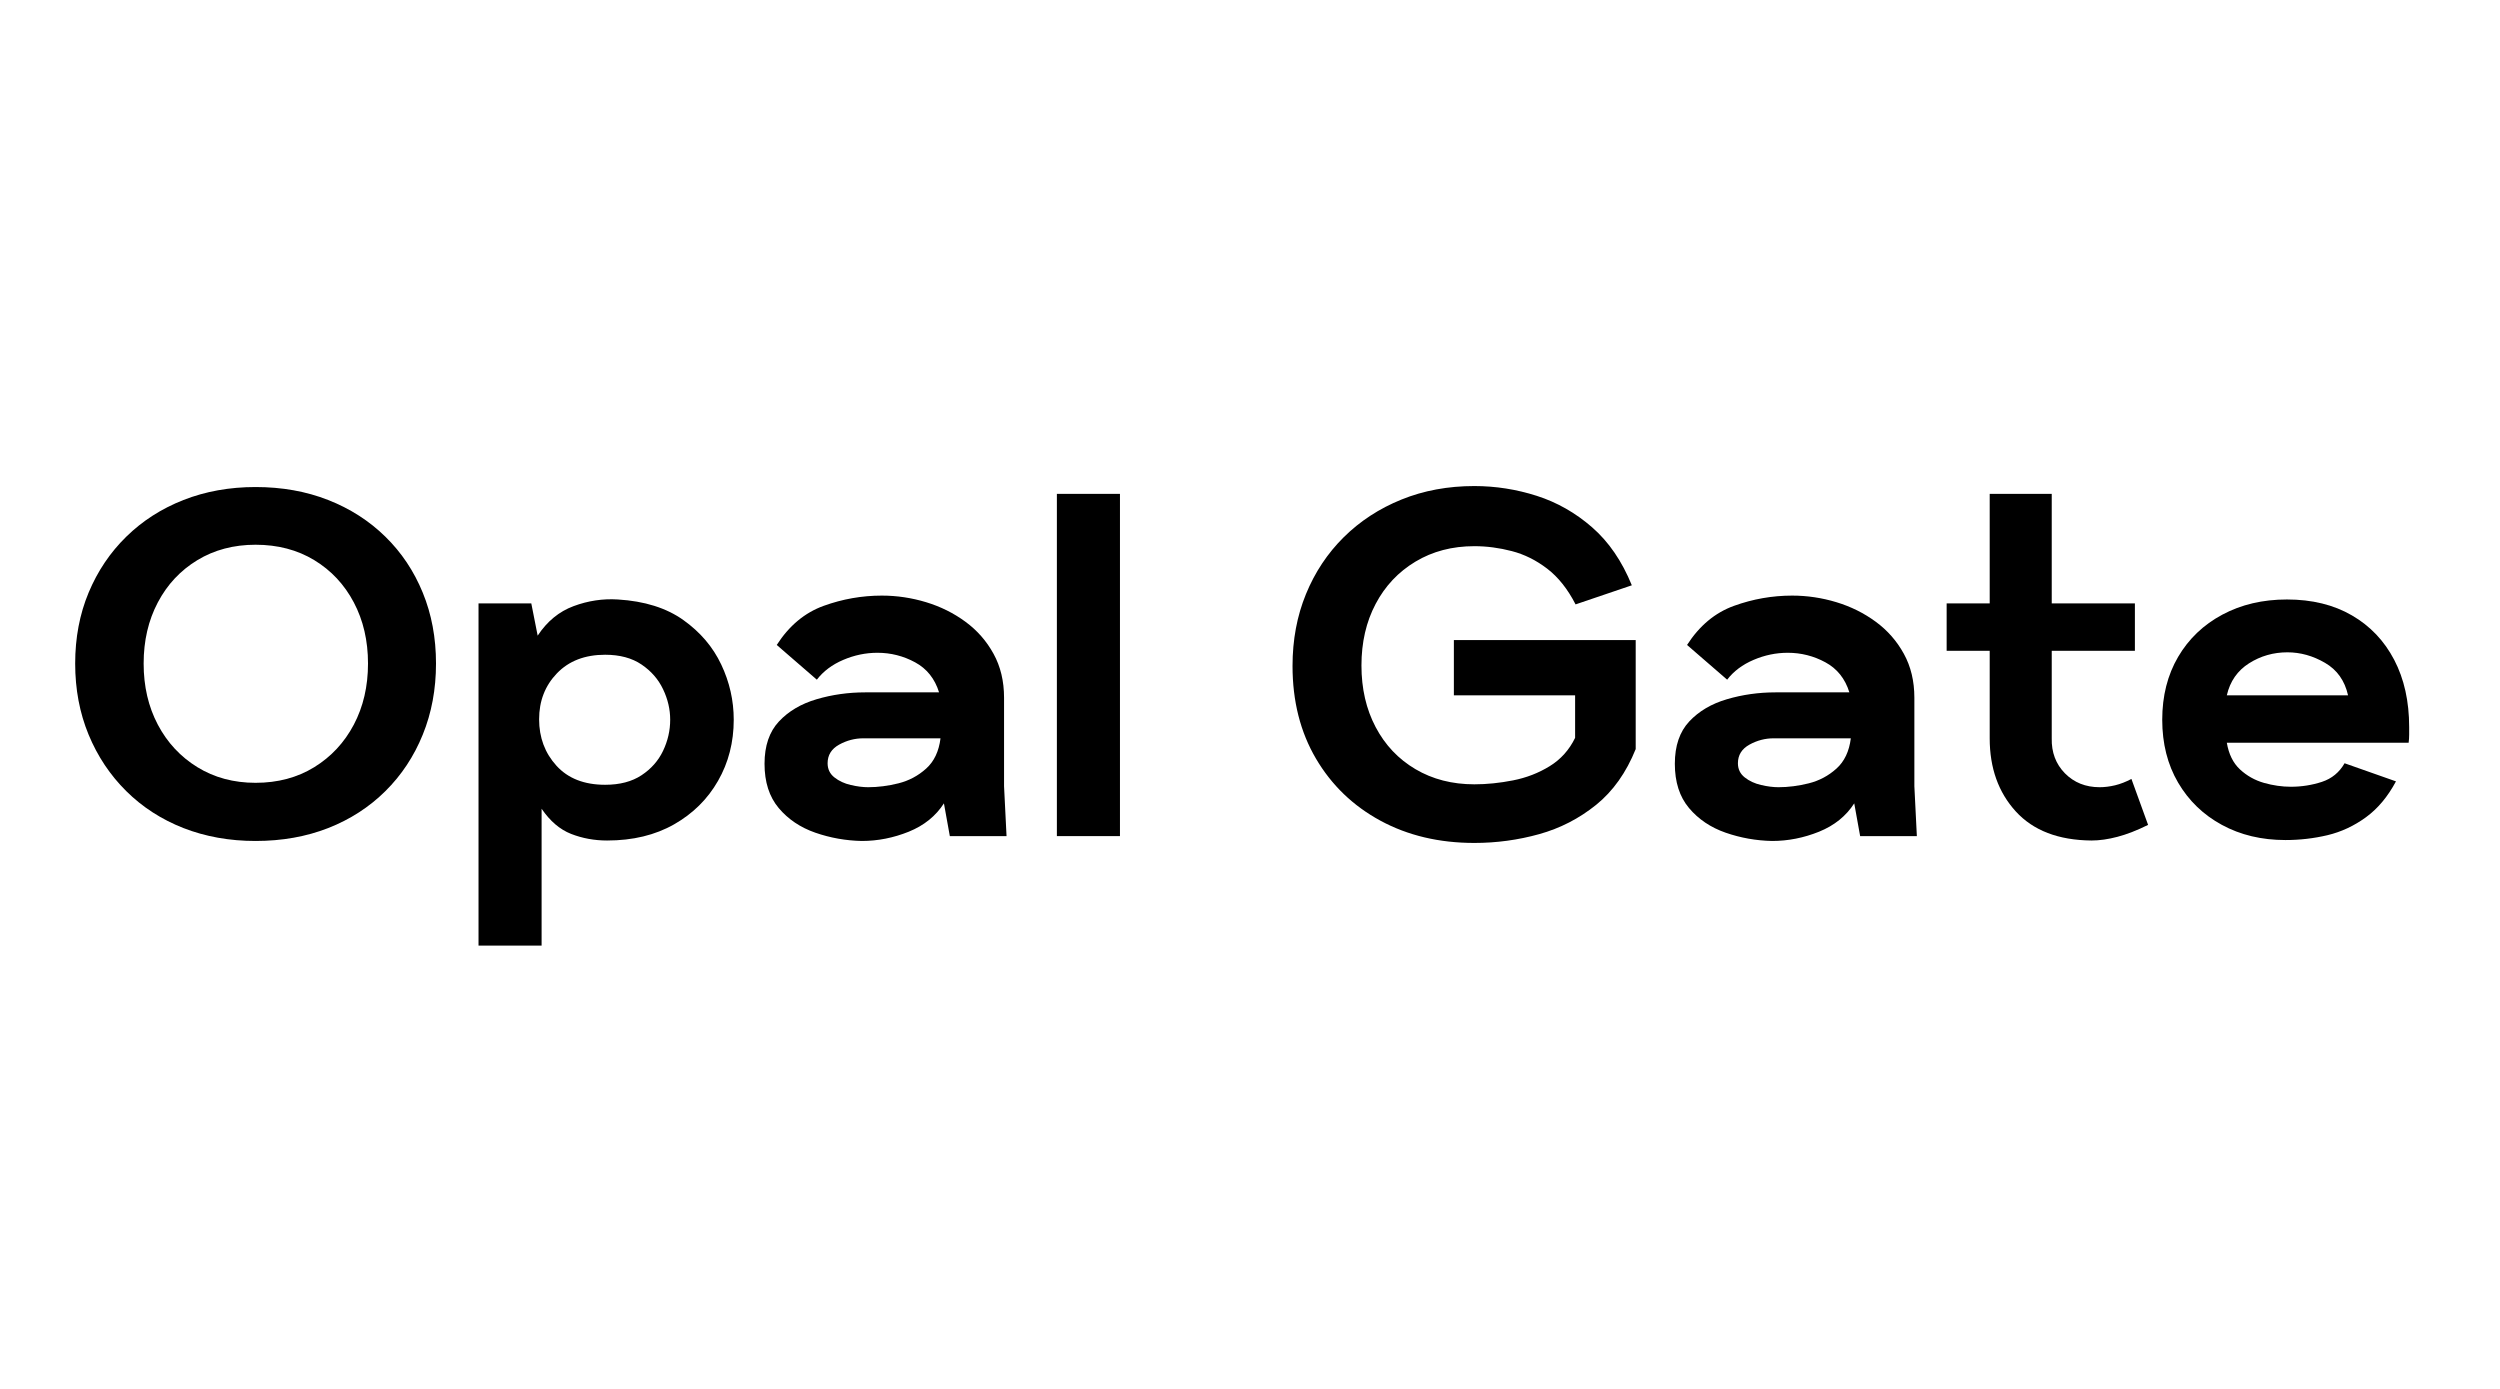
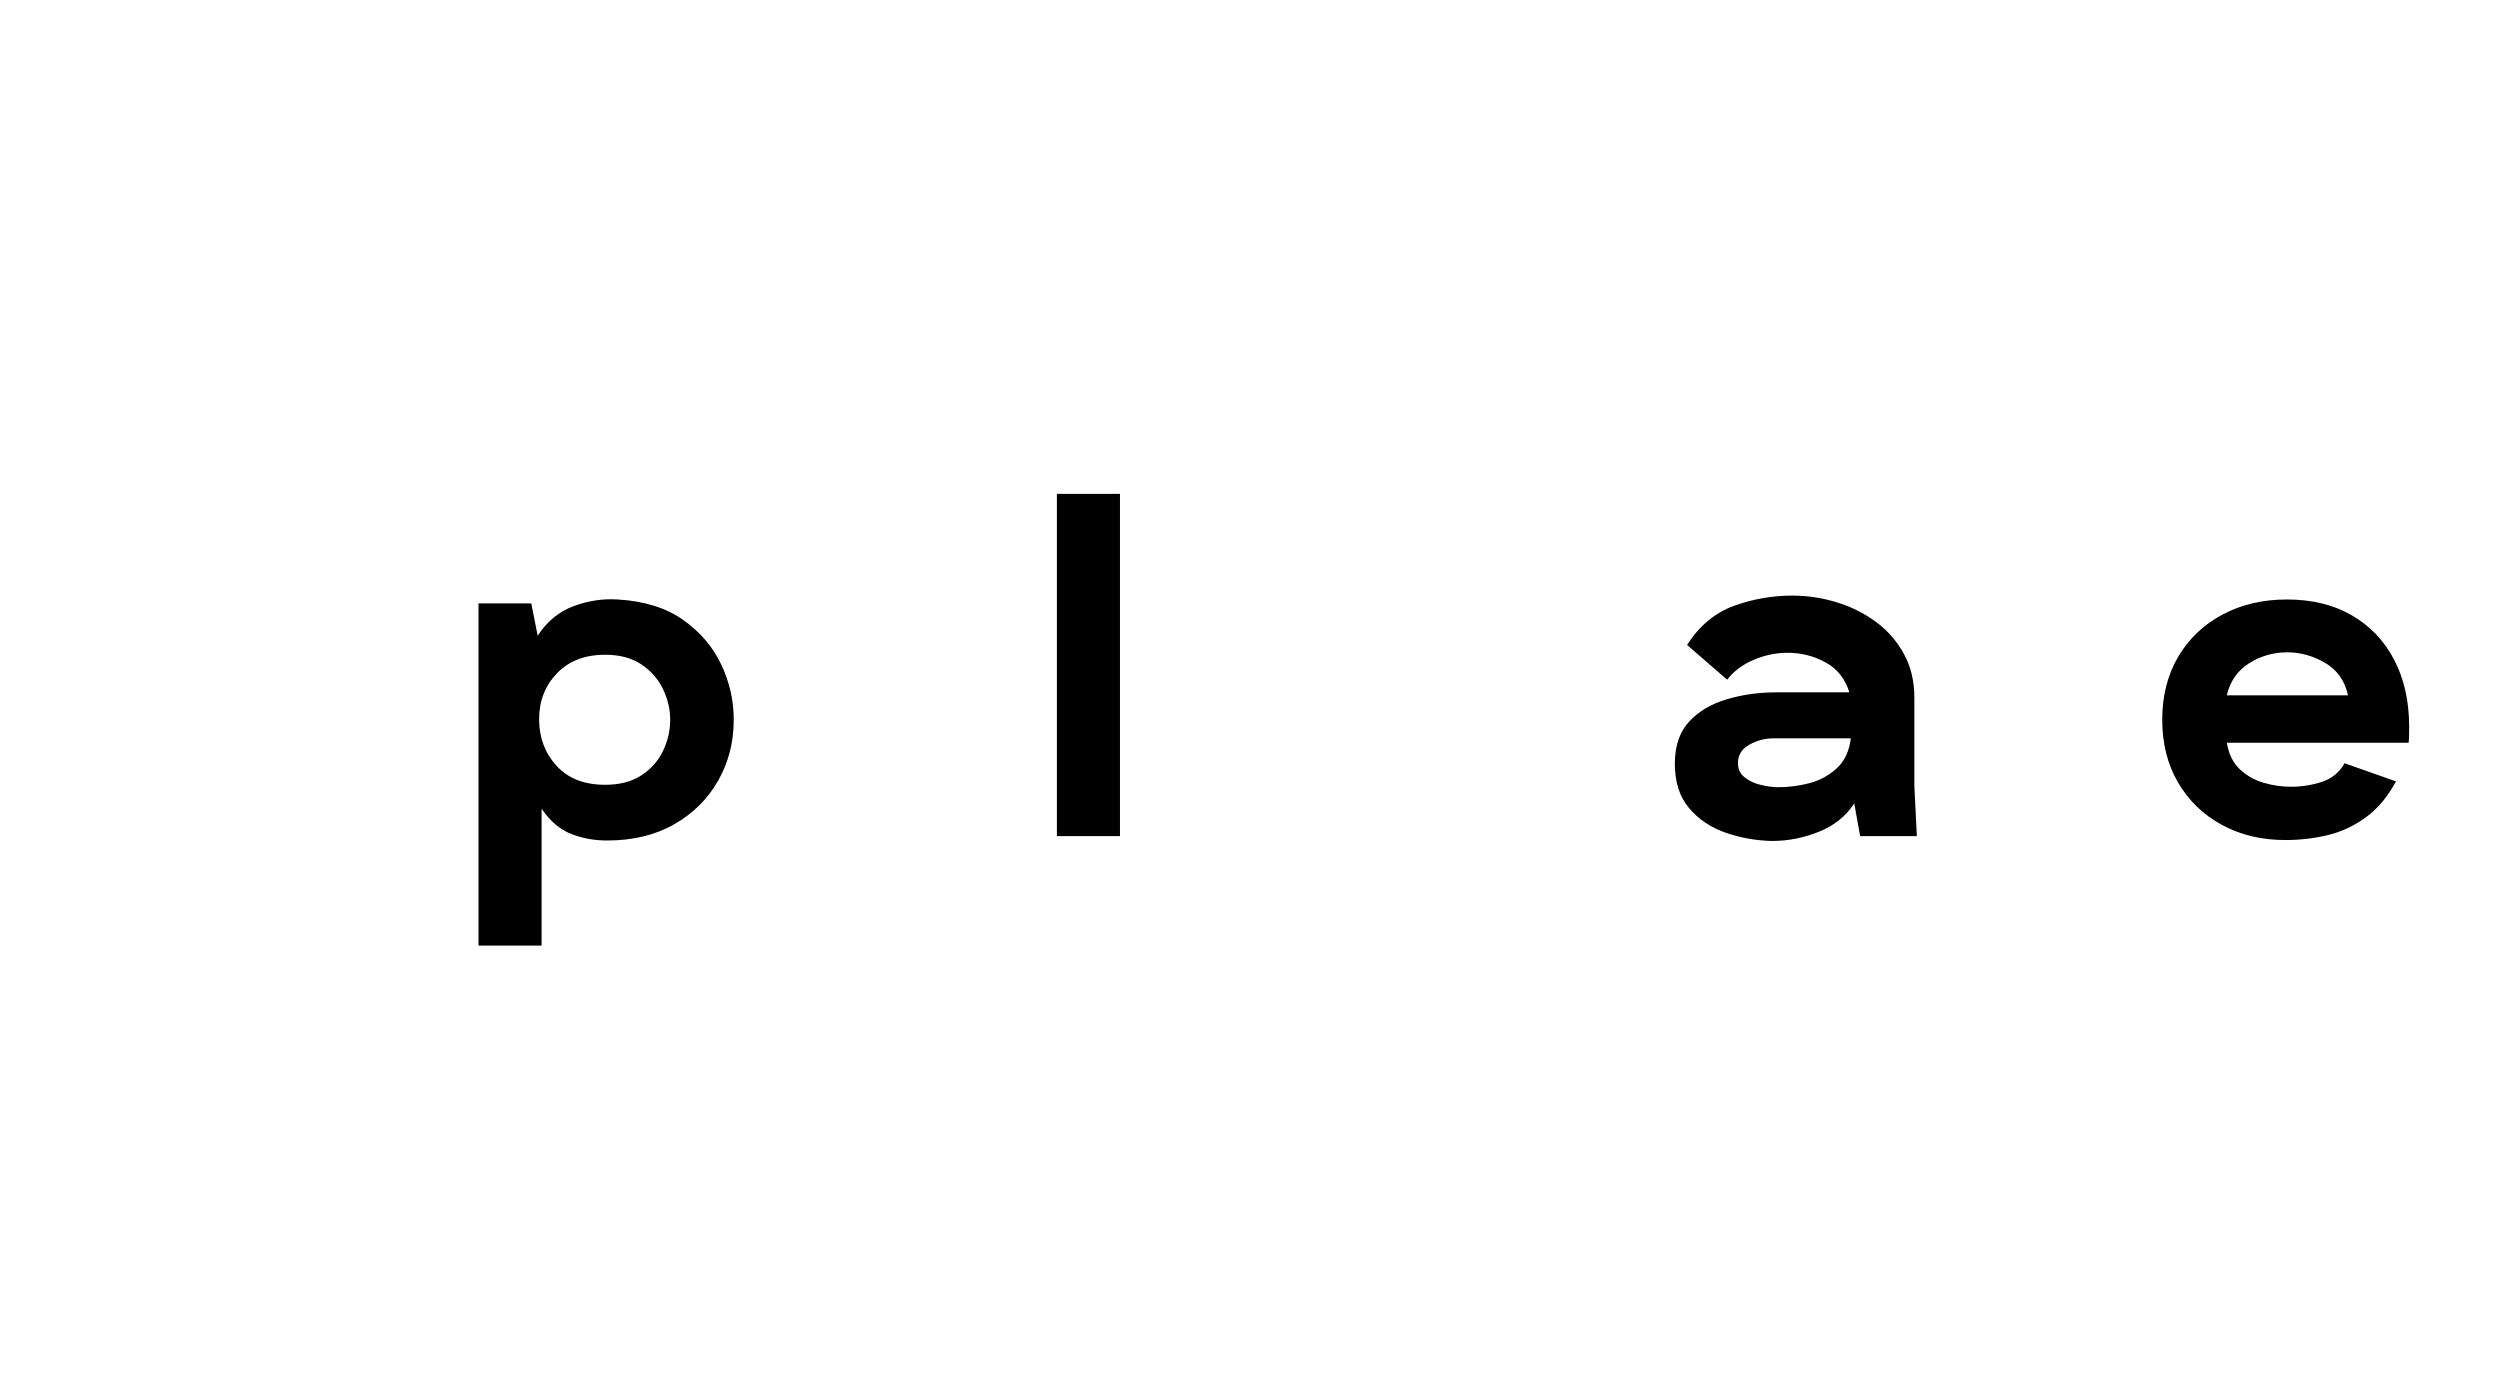
<svg xmlns="http://www.w3.org/2000/svg" width="900" zoomAndPan="magnify" viewBox="0 0 675 375" height="500" preserveAspectRatio="xMidYMid meet" version="1.0">
  <defs>
    <g />
  </defs>
  <g fill="#000000" fill-opacity="1">
    <g transform="translate(17.924, 225.75)">
      <g>
-         <path d="M 51.078 1.312 C 44.047 1.312 37.555 0.148 31.609 -2.172 C 25.672 -4.504 20.523 -7.828 16.172 -12.141 C 11.816 -16.453 8.426 -21.535 6 -27.391 C 3.582 -33.242 2.375 -39.645 2.375 -46.594 C 2.375 -53.551 3.582 -59.93 6 -65.734 C 8.426 -71.547 11.816 -76.582 16.172 -80.844 C 20.523 -85.113 25.672 -88.414 31.609 -90.75 C 37.555 -93.082 44.047 -94.25 51.078 -94.25 C 58.211 -94.25 64.75 -93.082 70.688 -90.75 C 76.625 -88.414 81.77 -85.113 86.125 -80.844 C 90.477 -76.582 93.844 -71.547 96.219 -65.734 C 98.602 -59.93 99.797 -53.551 99.797 -46.594 C 99.797 -39.645 98.602 -33.242 96.219 -27.391 C 93.844 -21.535 90.477 -16.453 86.125 -12.141 C 81.77 -7.828 76.625 -4.504 70.688 -2.172 C 64.75 0.148 58.211 1.312 51.078 1.312 Z M 51.078 -14.391 C 57.066 -14.391 62.348 -15.797 66.922 -18.609 C 71.492 -21.43 75.055 -25.258 77.609 -30.094 C 80.16 -34.938 81.438 -40.438 81.438 -46.594 C 81.438 -52.758 80.16 -58.258 77.609 -63.094 C 75.055 -67.938 71.492 -71.742 66.922 -74.516 C 62.348 -77.285 57.066 -78.672 51.078 -78.672 C 45.18 -78.672 39.945 -77.285 35.375 -74.516 C 30.801 -71.742 27.238 -67.938 24.688 -63.094 C 22.133 -58.258 20.859 -52.758 20.859 -46.594 C 20.859 -40.438 22.133 -34.938 24.688 -30.094 C 27.238 -25.258 30.801 -21.43 35.375 -18.609 C 39.945 -15.797 45.18 -14.391 51.078 -14.391 Z M 51.078 -14.391 " />
-       </g>
+         </g>
    </g>
  </g>
  <g fill="#000000" fill-opacity="1">
    <g transform="translate(123.92, 225.75)">
      <g>
        <path d="M 5.281 29.562 L 5.281 -62.828 L 19.531 -62.828 L 21.25 -54.125 C 23.801 -57.988 27.035 -60.645 30.953 -62.094 C 34.867 -63.551 38.852 -64.148 42.906 -63.891 C 50.113 -63.453 56.004 -61.602 60.578 -58.344 C 65.16 -55.082 68.57 -51.078 70.812 -46.328 C 73.062 -41.578 74.188 -36.609 74.188 -31.422 C 74.188 -25.348 72.773 -19.848 69.953 -14.922 C 67.141 -9.992 63.18 -6.078 58.078 -3.172 C 52.973 -0.266 46.945 1.188 40 1.188 C 36.562 1.188 33.32 0.594 30.281 -0.594 C 27.25 -1.781 24.594 -4.047 22.312 -7.391 L 22.312 29.562 Z M 39.469 -13.859 C 43.426 -13.859 46.703 -14.719 49.297 -16.438 C 51.898 -18.156 53.836 -20.352 55.109 -23.031 C 56.391 -25.719 57.031 -28.516 57.031 -31.422 C 57.031 -34.234 56.391 -36.977 55.109 -39.656 C 53.836 -42.344 51.898 -44.566 49.297 -46.328 C 46.703 -48.086 43.426 -48.969 39.469 -48.969 C 34.008 -48.969 29.672 -47.297 26.453 -43.953 C 23.242 -40.609 21.641 -36.473 21.641 -31.547 C 21.641 -26.617 23.203 -22.438 26.328 -19 C 29.453 -15.57 33.832 -13.859 39.469 -13.859 Z M 39.469 -13.859 " />
      </g>
    </g>
  </g>
  <g fill="#000000" fill-opacity="1">
    <g transform="translate(204.704, 225.75)">
      <g>
-         <path d="M 27.984 1.312 C 23.672 1.227 19.488 0.484 15.438 -0.922 C 11.395 -2.328 8.098 -4.547 5.547 -7.578 C 2.992 -10.617 1.719 -14.602 1.719 -19.531 C 1.719 -24.375 3.016 -28.18 5.609 -30.953 C 8.203 -33.723 11.586 -35.723 15.766 -36.953 C 19.953 -38.191 24.332 -38.812 28.906 -38.812 L 48.844 -38.812 C 47.695 -42.508 45.539 -45.211 42.375 -46.922 C 39.207 -48.641 35.816 -49.5 32.203 -49.5 C 29.035 -49.5 25.957 -48.859 22.969 -47.578 C 19.977 -46.305 17.602 -44.523 15.844 -42.234 L 5.016 -51.609 C 8.359 -56.805 12.582 -60.328 17.688 -62.172 C 22.789 -64.016 28.023 -64.938 33.391 -64.938 C 37.441 -64.938 41.426 -64.344 45.344 -63.156 C 49.258 -61.969 52.801 -60.207 55.969 -57.875 C 59.133 -55.551 61.66 -52.672 63.547 -49.234 C 65.441 -45.805 66.391 -41.848 66.391 -37.359 L 66.391 -13.469 L 67.062 0 L 51.75 0 L 50.156 -8.844 C 47.957 -5.414 44.789 -2.863 40.656 -1.188 C 36.52 0.477 32.297 1.312 27.984 1.312 Z M 29.703 -13.203 C 32.336 -13.203 35.062 -13.551 37.875 -14.25 C 40.695 -14.957 43.188 -16.281 45.344 -18.219 C 47.5 -20.156 48.797 -22.883 49.234 -26.406 L 28.375 -26.406 C 26.094 -26.406 23.914 -25.832 21.844 -24.688 C 19.781 -23.539 18.75 -21.867 18.75 -19.672 C 18.75 -18.086 19.363 -16.812 20.594 -15.844 C 21.82 -14.875 23.297 -14.191 25.016 -13.797 C 26.734 -13.398 28.297 -13.203 29.703 -13.203 Z M 29.703 -13.203 " />
-       </g>
+         </g>
    </g>
  </g>
  <g fill="#000000" fill-opacity="1">
    <g transform="translate(280.076, 225.75)">
      <g>
        <path d="M 5.281 0 L 5.281 -92.406 L 22.312 -92.406 L 22.312 0 Z M 5.281 0 " />
      </g>
    </g>
  </g>
  <g fill="#000000" fill-opacity="1">
    <g transform="translate(311.228, 225.75)">
      <g />
    </g>
  </g>
  <g fill="#000000" fill-opacity="1">
    <g transform="translate(347.264, 225.75)">
      <g>
-         <path d="M 50.812 1.844 C 41.312 1.844 32.863 -0.156 25.469 -4.156 C 18.082 -8.156 12.273 -13.742 8.047 -20.922 C 3.828 -28.098 1.719 -36.438 1.719 -45.938 C 1.719 -52.977 2.926 -59.445 5.344 -65.344 C 7.758 -71.238 11.164 -76.363 15.562 -80.719 C 19.969 -85.07 25.16 -88.457 31.141 -90.875 C 37.129 -93.301 43.688 -94.516 50.812 -94.516 C 56.539 -94.516 62.156 -93.633 67.656 -91.875 C 73.156 -90.113 78.145 -87.273 82.625 -83.359 C 87.113 -79.441 90.68 -74.227 93.328 -67.719 L 78.141 -62.562 C 76.023 -66.695 73.473 -69.91 70.484 -72.203 C 67.492 -74.492 64.305 -76.078 60.922 -76.953 C 57.535 -77.836 54.164 -78.281 50.812 -78.281 C 44.832 -78.281 39.531 -76.891 34.906 -74.109 C 30.289 -71.336 26.707 -67.531 24.156 -62.688 C 21.602 -57.852 20.328 -52.312 20.328 -46.062 C 20.328 -39.82 21.602 -34.281 24.156 -29.438 C 26.707 -24.594 30.289 -20.805 34.906 -18.078 C 39.531 -15.348 44.832 -13.984 50.812 -13.984 C 54.164 -13.984 57.645 -14.336 61.25 -15.047 C 64.852 -15.754 68.148 -17.031 71.141 -18.875 C 74.141 -20.719 76.43 -23.27 78.016 -26.531 L 78.016 -38.016 L 45.281 -38.016 L 45.281 -52.938 L 94.375 -52.938 L 94.375 -23.5 C 91.82 -17.156 88.258 -12.133 83.688 -8.438 C 79.113 -4.75 73.988 -2.113 68.312 -0.531 C 62.633 1.051 56.801 1.844 50.812 1.844 Z M 50.812 1.844 " />
-       </g>
+         </g>
    </g>
  </g>
  <g fill="#000000" fill-opacity="1">
    <g transform="translate(450.488, 225.75)">
      <g>
        <path d="M 27.984 1.312 C 23.672 1.227 19.488 0.484 15.438 -0.922 C 11.395 -2.328 8.098 -4.547 5.547 -7.578 C 2.992 -10.617 1.719 -14.602 1.719 -19.531 C 1.719 -24.375 3.016 -28.18 5.609 -30.953 C 8.203 -33.723 11.586 -35.723 15.766 -36.953 C 19.953 -38.191 24.332 -38.812 28.906 -38.812 L 48.844 -38.812 C 47.695 -42.508 45.539 -45.211 42.375 -46.922 C 39.207 -48.641 35.816 -49.5 32.203 -49.5 C 29.035 -49.5 25.957 -48.859 22.969 -47.578 C 19.977 -46.305 17.602 -44.523 15.844 -42.234 L 5.016 -51.609 C 8.359 -56.805 12.582 -60.328 17.688 -62.172 C 22.789 -64.016 28.023 -64.938 33.391 -64.938 C 37.441 -64.938 41.426 -64.344 45.344 -63.156 C 49.258 -61.969 52.801 -60.207 55.969 -57.875 C 59.133 -55.551 61.66 -52.672 63.547 -49.234 C 65.441 -45.805 66.391 -41.848 66.391 -37.359 L 66.391 -13.469 L 67.062 0 L 51.75 0 L 50.156 -8.844 C 47.957 -5.414 44.789 -2.863 40.656 -1.188 C 36.52 0.477 32.297 1.312 27.984 1.312 Z M 29.703 -13.203 C 32.336 -13.203 35.062 -13.551 37.875 -14.25 C 40.695 -14.957 43.188 -16.281 45.344 -18.219 C 47.5 -20.156 48.797 -22.883 49.234 -26.406 L 28.375 -26.406 C 26.094 -26.406 23.914 -25.832 21.844 -24.688 C 19.781 -23.539 18.75 -21.867 18.75 -19.672 C 18.75 -18.086 19.363 -16.812 20.594 -15.844 C 21.82 -14.875 23.297 -14.191 25.016 -13.797 C 26.734 -13.398 28.297 -13.203 29.703 -13.203 Z M 29.703 -13.203 " />
      </g>
    </g>
  </g>
  <g fill="#000000" fill-opacity="1">
    <g transform="translate(525.86, 225.75)">
      <g>
-         <path d="M 38.812 1.188 C 29.914 1.102 23.113 -1.508 18.406 -6.656 C 13.707 -11.812 11.359 -18.395 11.359 -26.406 L 11.359 -50.031 L -0.266 -50.031 L -0.266 -62.828 L 11.359 -62.828 L 11.359 -92.406 L 28.109 -92.406 L 28.109 -62.828 L 50.562 -62.828 L 50.562 -50.031 L 28.109 -50.031 L 28.109 -26.406 C 28.023 -22.613 29.211 -19.461 31.672 -16.953 C 34.141 -14.453 37.266 -13.203 41.047 -13.203 C 42.367 -13.203 43.754 -13.375 45.203 -13.719 C 46.66 -14.07 48.133 -14.645 49.625 -15.438 L 54.125 -3.031 C 51.125 -1.539 48.367 -0.469 45.859 0.188 C 43.359 0.852 41.008 1.188 38.812 1.188 Z M 38.812 1.188 " />
-       </g>
+         </g>
    </g>
  </g>
  <g fill="#000000" fill-opacity="1">
    <g transform="translate(582.224, 225.75)">
      <g>
-         <path d="M 34.844 1.062 C 28.426 1.062 22.707 -0.301 17.688 -3.031 C 12.664 -5.758 8.723 -9.566 5.859 -14.453 C 3.004 -19.336 1.578 -24.992 1.578 -31.422 C 1.578 -37.836 3.004 -43.488 5.859 -48.375 C 8.723 -53.258 12.707 -57.066 17.812 -59.797 C 22.914 -62.523 28.727 -63.891 35.25 -63.891 C 42.02 -63.891 47.867 -62.457 52.797 -59.594 C 57.723 -56.738 61.531 -52.734 64.219 -47.578 C 66.906 -42.43 68.25 -36.383 68.25 -29.438 C 68.25 -28.82 68.25 -28.141 68.25 -27.391 C 68.25 -26.641 68.203 -25.914 68.109 -25.219 L 19.016 -25.219 C 19.535 -22.133 20.719 -19.734 22.562 -18.016 C 24.414 -16.297 26.57 -15.082 29.031 -14.375 C 31.5 -13.676 33.922 -13.328 36.297 -13.328 C 39.203 -13.328 41.992 -13.766 44.672 -14.641 C 47.359 -15.523 49.406 -17.203 50.812 -19.672 L 64.688 -14.781 C 62.477 -10.645 59.77 -7.41 56.562 -5.078 C 53.352 -2.742 49.898 -1.133 46.203 -0.25 C 42.504 0.625 38.719 1.062 34.844 1.062 Z M 19.016 -38.016 L 51.75 -38.016 C 50.863 -41.973 48.789 -44.895 45.531 -46.781 C 42.281 -48.676 38.895 -49.625 35.375 -49.625 C 31.594 -49.625 28.141 -48.633 25.016 -46.656 C 21.891 -44.676 19.891 -41.797 19.016 -38.016 Z M 19.016 -38.016 " />
+         <path d="M 34.844 1.062 C 28.426 1.062 22.707 -0.301 17.688 -3.031 C 12.664 -5.758 8.723 -9.566 5.859 -14.453 C 3.004 -19.336 1.578 -24.992 1.578 -31.422 C 1.578 -37.836 3.004 -43.488 5.859 -48.375 C 8.723 -53.258 12.707 -57.066 17.812 -59.797 C 22.914 -62.523 28.727 -63.891 35.25 -63.891 C 42.02 -63.891 47.867 -62.457 52.797 -59.594 C 57.723 -56.738 61.531 -52.734 64.219 -47.578 C 66.906 -42.43 68.25 -36.383 68.25 -29.438 C 68.25 -26.641 68.203 -25.914 68.109 -25.219 L 19.016 -25.219 C 19.535 -22.133 20.719 -19.734 22.562 -18.016 C 24.414 -16.297 26.57 -15.082 29.031 -14.375 C 31.5 -13.676 33.922 -13.328 36.297 -13.328 C 39.203 -13.328 41.992 -13.766 44.672 -14.641 C 47.359 -15.523 49.406 -17.203 50.812 -19.672 L 64.688 -14.781 C 62.477 -10.645 59.77 -7.41 56.562 -5.078 C 53.352 -2.742 49.898 -1.133 46.203 -0.25 C 42.504 0.625 38.719 1.062 34.844 1.062 Z M 19.016 -38.016 L 51.75 -38.016 C 50.863 -41.973 48.789 -44.895 45.531 -46.781 C 42.281 -48.676 38.895 -49.625 35.375 -49.625 C 31.594 -49.625 28.141 -48.633 25.016 -46.656 C 21.891 -44.676 19.891 -41.797 19.016 -38.016 Z M 19.016 -38.016 " />
      </g>
    </g>
  </g>
</svg>